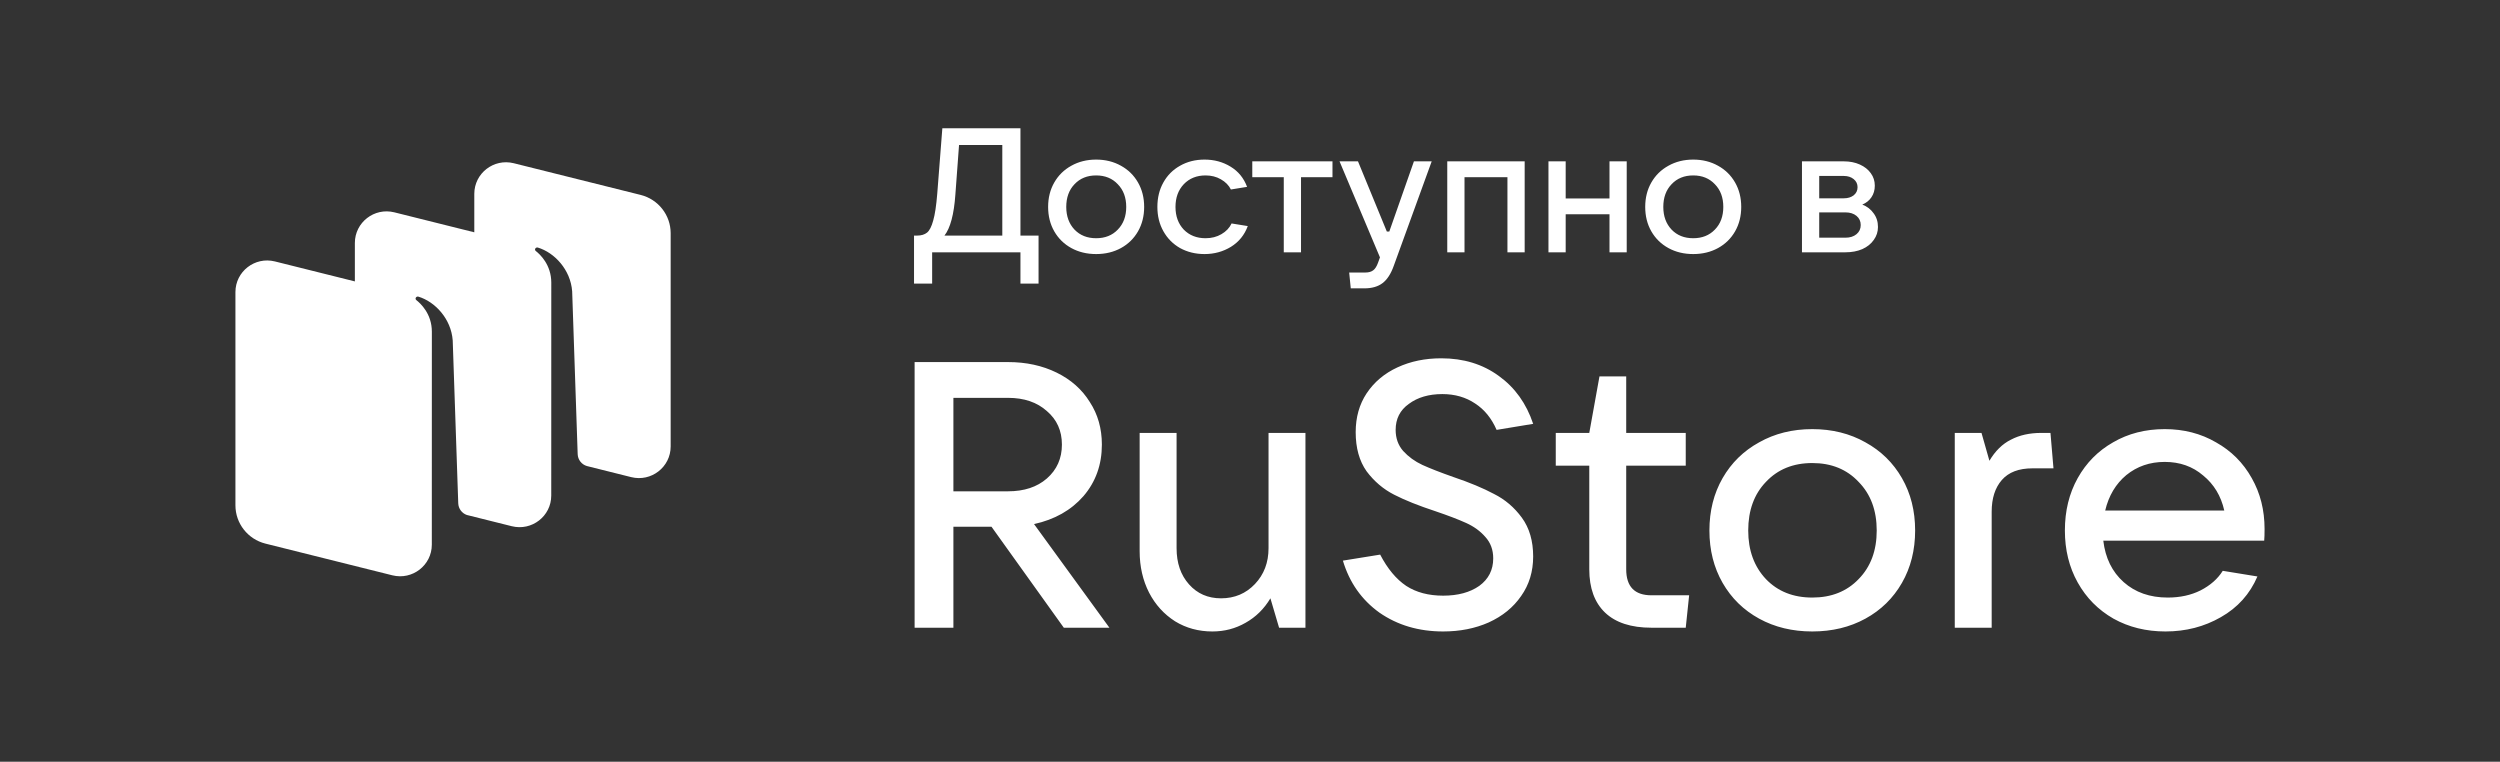
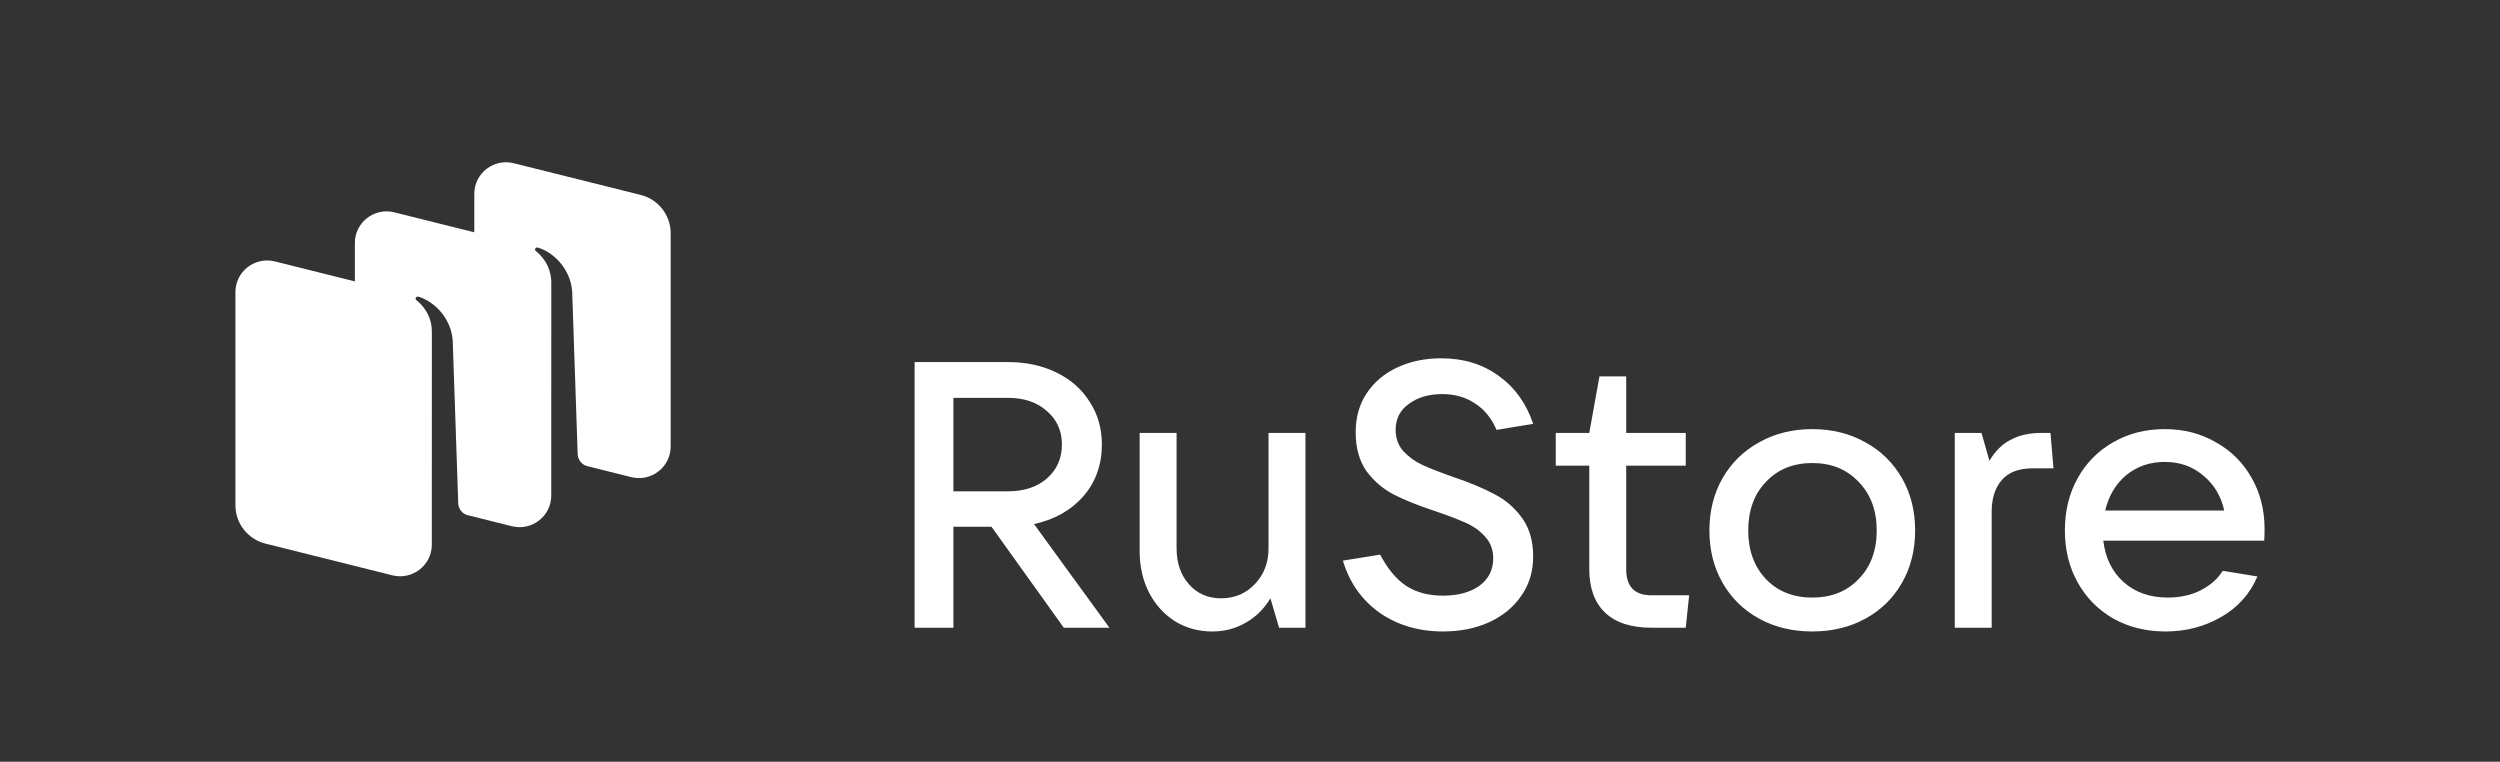
<svg xmlns="http://www.w3.org/2000/svg" width="128" height="39" viewBox="0 0 128 39" fill="none">
  <rect x="0" y="0" width="128" height="39" fill="#333333" stroke="none" />
  <path fill-rule="evenodd" clip-rule="evenodd" d="M56.802 32.139H54.467L50.764 26.968H48.814V32.139H46.828V18.538H51.612C52.538 18.538 53.367 18.718 54.101 19.078C54.834 19.438 55.4 19.94 55.798 20.583C56.209 21.213 56.416 21.94 56.416 22.763C56.416 23.792 56.1 24.674 55.471 25.405C54.84 26.125 53.998 26.601 52.943 26.833L56.802 32.139ZM48.814 20.37V25.155H51.612C52.435 25.155 53.097 24.936 53.599 24.499C54.113 24.049 54.37 23.47 54.37 22.763C54.37 22.055 54.113 21.483 53.599 21.046C53.097 20.596 52.435 20.37 51.612 20.37H48.814ZM62.074 32.331C61.367 32.331 60.73 32.158 60.164 31.811C59.598 31.45 59.154 30.962 58.833 30.344C58.512 29.715 58.35 29.007 58.35 28.222V22.165H60.241V28.068C60.241 28.826 60.453 29.444 60.879 29.92C61.302 30.396 61.849 30.634 62.518 30.634C63.212 30.634 63.791 30.389 64.254 29.901C64.717 29.412 64.949 28.801 64.949 28.068V22.165H66.839V32.139H65.489L65.045 30.634C64.723 31.174 64.299 31.592 63.772 31.887C63.257 32.183 62.691 32.331 62.074 32.331ZM73.888 32.331C72.64 32.331 71.553 32.01 70.627 31.367C69.713 30.71 69.09 29.823 68.756 28.704L70.665 28.396C71.039 29.116 71.481 29.649 71.997 29.997C72.511 30.331 73.141 30.498 73.888 30.498C74.646 30.498 75.263 30.331 75.739 29.997C76.215 29.649 76.453 29.18 76.453 28.588C76.453 28.151 76.318 27.785 76.048 27.49C75.791 27.194 75.463 26.955 75.064 26.775C74.666 26.595 74.145 26.396 73.501 26.177C72.64 25.894 71.932 25.612 71.379 25.328C70.827 25.046 70.357 24.647 69.971 24.132C69.597 23.605 69.411 22.936 69.411 22.126C69.411 21.367 69.597 20.705 69.971 20.139C70.357 19.56 70.884 19.116 71.553 18.808C72.222 18.499 72.968 18.345 73.791 18.345C74.936 18.345 75.919 18.647 76.743 19.251C77.566 19.844 78.15 20.66 78.498 21.701L76.626 22.01C76.369 21.419 76.003 20.968 75.528 20.66C75.051 20.339 74.492 20.177 73.848 20.177C73.154 20.177 72.582 20.345 72.132 20.68C71.681 21.001 71.457 21.444 71.457 22.01C71.457 22.436 71.585 22.795 71.842 23.09C72.113 23.386 72.44 23.625 72.826 23.804C73.225 23.985 73.752 24.191 74.408 24.422C75.244 24.704 75.939 24.994 76.492 25.29C77.058 25.573 77.533 25.978 77.919 26.505C78.305 27.033 78.498 27.695 78.498 28.492C78.498 29.265 78.292 29.939 77.881 30.518C77.482 31.097 76.929 31.547 76.222 31.869C75.528 32.177 74.749 32.331 73.888 32.331ZM86.484 30.479L86.31 32.139H84.555C83.513 32.139 82.722 31.881 82.181 31.367C81.642 30.852 81.371 30.113 81.371 29.148V23.843H79.655V22.165H81.371L81.893 19.271H83.262V22.165H86.31V23.843H83.262V29.148C83.262 30.036 83.693 30.479 84.555 30.479H86.484ZM92.789 32.331C91.773 32.331 90.866 32.112 90.069 31.675C89.271 31.238 88.647 30.627 88.197 29.843C87.747 29.058 87.522 28.164 87.522 27.162C87.522 26.158 87.747 25.264 88.197 24.48C88.647 23.696 89.271 23.085 90.069 22.647C90.866 22.197 91.773 21.971 92.789 21.971C93.805 21.971 94.712 22.197 95.509 22.647C96.307 23.085 96.931 23.696 97.38 24.48C97.83 25.264 98.055 26.158 98.055 27.162C98.055 28.164 97.83 29.058 97.38 29.843C96.931 30.627 96.307 31.238 95.509 31.675C94.712 32.112 93.805 32.331 92.789 32.331ZM92.789 30.595C93.767 30.595 94.557 30.28 95.162 29.649C95.779 29.02 96.088 28.19 96.088 27.162C96.088 26.133 95.779 25.302 95.162 24.674C94.557 24.029 93.767 23.708 92.789 23.708C91.811 23.708 91.021 24.029 90.415 24.674C89.811 25.302 89.509 26.133 89.509 27.162C89.509 28.177 89.811 29.007 90.415 29.649C91.021 30.28 91.811 30.595 92.789 30.595ZM100.084 32.139V22.165H101.453L101.858 23.592C102.154 23.09 102.521 22.731 102.958 22.512C103.396 22.28 103.916 22.165 104.52 22.165H104.984L105.138 23.979H104.057C103.363 23.979 102.842 24.178 102.494 24.576C102.147 24.974 101.974 25.515 101.974 26.197V32.139H100.084ZM115.946 27.084C115.946 27.341 115.94 27.54 115.927 27.682H107.689C107.793 28.57 108.14 29.277 108.731 29.804C109.323 30.331 110.075 30.595 110.988 30.595C111.619 30.595 112.178 30.473 112.667 30.229C113.169 29.972 113.548 29.637 113.805 29.226L115.58 29.515C115.194 30.415 114.57 31.11 113.708 31.599C112.859 32.087 111.914 32.331 110.872 32.331C109.882 32.331 108.995 32.112 108.21 31.675C107.426 31.226 106.816 30.609 106.378 29.823C105.94 29.039 105.722 28.151 105.722 27.162C105.722 26.158 105.94 25.264 106.378 24.48C106.816 23.696 107.42 23.085 108.191 22.647C108.963 22.197 109.844 21.971 110.835 21.971C111.812 21.971 112.686 22.197 113.458 22.647C114.242 23.085 114.853 23.696 115.29 24.48C115.728 25.252 115.946 26.119 115.946 27.084ZM110.835 23.65C110.075 23.65 109.42 23.875 108.866 24.325C108.326 24.775 107.966 25.381 107.786 26.139H113.883C113.715 25.393 113.355 24.795 112.802 24.345C112.262 23.881 111.606 23.65 110.835 23.65Z" fill="white" />
-   <path fill-rule="evenodd" clip-rule="evenodd" d="M46.798 14.52V12.062H46.96C47.17 12.062 47.338 12.01 47.465 11.909C47.591 11.807 47.695 11.603 47.779 11.296C47.87 10.984 47.938 10.524 47.987 9.919L48.248 6.568H52.247V12.062H53.174V14.52H52.247V12.918H47.726V14.52H46.798ZM51.318 12.062V7.424H49.103L48.915 9.963C48.843 10.979 48.656 11.678 48.356 12.062H51.318ZM56.122 13.008C55.648 13.008 55.225 12.905 54.852 12.701C54.481 12.497 54.189 12.212 53.979 11.846C53.769 11.48 53.664 11.062 53.664 10.594C53.664 10.126 53.769 9.709 53.979 9.343C54.189 8.976 54.481 8.69 54.852 8.486C55.225 8.277 55.648 8.171 56.122 8.171C56.597 8.171 57.02 8.277 57.393 8.486C57.765 8.69 58.056 8.976 58.266 9.343C58.476 9.709 58.581 10.126 58.581 10.594C58.581 11.062 58.476 11.48 58.266 11.846C58.056 12.212 57.765 12.497 57.393 12.701C57.02 12.905 56.597 13.008 56.122 13.008ZM56.122 12.197C56.579 12.197 56.949 12.05 57.23 11.756C57.518 11.462 57.663 11.074 57.663 10.594C57.663 10.114 57.518 9.726 57.23 9.432C56.949 9.132 56.579 8.982 56.122 8.982C55.666 8.982 55.298 9.132 55.015 9.432C54.733 9.726 54.592 10.114 54.592 10.594C54.592 11.068 54.733 11.456 55.015 11.756C55.298 12.05 55.666 12.197 56.122 12.197ZM61.671 13.008C61.209 13.008 60.791 12.905 60.419 12.701C60.053 12.492 59.768 12.203 59.564 11.837C59.359 11.471 59.258 11.056 59.258 10.594C59.258 10.126 59.359 9.709 59.564 9.343C59.768 8.976 60.053 8.69 60.419 8.486C60.785 8.277 61.203 8.171 61.671 8.171C62.169 8.171 62.613 8.292 63.004 8.532C63.401 8.772 63.682 9.117 63.851 9.567L63.022 9.702C62.914 9.486 62.743 9.313 62.508 9.18C62.281 9.048 62.019 8.982 61.725 8.982C61.269 8.982 60.897 9.132 60.609 9.432C60.326 9.732 60.185 10.12 60.185 10.594C60.185 11.068 60.326 11.456 60.609 11.756C60.897 12.05 61.269 12.197 61.725 12.197C62.031 12.197 62.301 12.128 62.536 11.99C62.776 11.851 62.95 11.669 63.057 11.441L63.886 11.575C63.718 12.032 63.43 12.386 63.022 12.639C62.619 12.884 62.169 13.008 61.671 13.008ZM66.612 12.918H65.729V9.072H64.117V8.261H68.223V9.072H66.612V12.918ZM72.393 8.261H73.303L71.357 13.62C71.213 14.023 71.024 14.313 70.79 14.493C70.556 14.673 70.243 14.764 69.854 14.764H69.159L69.078 13.953H69.907C70.081 13.953 70.217 13.913 70.312 13.836C70.409 13.764 70.49 13.634 70.556 13.449L70.654 13.178L68.584 8.261H69.529L71.006 11.855H71.132L72.393 8.261ZM74.983 12.918H74.1V8.261H78.063V12.918H77.181V9.072H74.983V12.918ZM82.406 10.162V8.261H83.288V12.918H82.406V10.971H80.163V12.918H79.281V8.261H80.163V10.162H82.406ZM86.693 13.008C86.219 13.008 85.795 12.905 85.423 12.701C85.051 12.497 84.759 12.212 84.549 11.846C84.339 11.48 84.235 11.062 84.235 10.594C84.235 10.126 84.339 9.709 84.549 9.343C84.759 8.976 85.051 8.69 85.423 8.486C85.795 8.277 86.219 8.171 86.693 8.171C87.167 8.171 87.59 8.277 87.963 8.486C88.335 8.69 88.626 8.976 88.836 9.343C89.046 9.709 89.151 10.126 89.151 10.594C89.151 11.062 89.046 11.48 88.836 11.846C88.626 12.212 88.335 12.497 87.963 12.701C87.59 12.905 87.167 13.008 86.693 13.008ZM86.693 12.197C87.149 12.197 87.518 12.05 87.801 11.756C88.089 11.462 88.233 11.074 88.233 10.594C88.233 10.114 88.089 9.726 87.801 9.432C87.518 9.132 87.149 8.982 86.693 8.982C86.236 8.982 85.867 9.132 85.585 9.432C85.302 9.726 85.161 10.114 85.161 10.594C85.161 11.068 85.302 11.456 85.585 11.756C85.867 12.05 86.236 12.197 86.693 12.197ZM95.35 10.476C95.59 10.567 95.783 10.714 95.927 10.918C96.077 11.117 96.152 11.35 96.152 11.621C96.152 11.867 96.08 12.089 95.935 12.287C95.798 12.485 95.602 12.642 95.35 12.755C95.098 12.864 94.809 12.918 94.485 12.918H92.261V8.261H94.405C94.71 8.261 94.985 8.316 95.224 8.424C95.464 8.532 95.65 8.679 95.783 8.865C95.921 9.052 95.99 9.264 95.99 9.504C95.99 9.732 95.933 9.931 95.818 10.099C95.71 10.261 95.555 10.387 95.35 10.476ZM93.144 9.009V10.153H94.405C94.609 10.153 94.776 10.102 94.909 10C95.041 9.892 95.107 9.754 95.107 9.585C95.107 9.417 95.041 9.279 94.909 9.171C94.776 9.063 94.609 9.009 94.405 9.009H93.144ZM94.485 12.17C94.719 12.17 94.909 12.11 95.053 11.99C95.197 11.87 95.269 11.714 95.269 11.522C95.269 11.329 95.197 11.174 95.053 11.053C94.909 10.934 94.719 10.874 94.485 10.874H93.144V12.17H94.485Z" fill="white" />
  <path fill-rule="evenodd" clip-rule="evenodd" d="M30.052 23.862L32.318 24.429C33.344 24.685 34.338 23.913 34.338 22.86V11.94C34.338 11.014 33.705 10.206 32.802 9.98L26.304 8.357C25.278 8.101 24.284 8.873 24.284 9.926V11.894L20.189 10.871C19.164 10.615 18.169 11.387 18.169 12.44V14.408L14.074 13.385C13.048 13.129 12.054 13.901 12.054 14.954V25.872C12.054 26.799 12.687 27.607 13.591 27.833L20.088 29.456C21.114 29.712 22.109 28.941 22.109 27.888L22.111 16.983C22.111 16.062 21.527 15.53 21.317 15.366C21.276 15.335 21.265 15.276 21.294 15.234C21.322 15.193 21.374 15.174 21.421 15.188C22.277 15.447 23.097 16.324 23.179 17.428L23.462 25.767C23.471 26.041 23.648 26.279 23.903 26.367L26.203 26.942C27.23 27.198 28.224 26.426 28.224 25.374L28.226 14.472C28.226 13.55 27.643 13.017 27.433 12.852C27.392 12.822 27.381 12.764 27.41 12.721C27.439 12.68 27.489 12.661 27.537 12.675C28.393 12.934 29.213 13.811 29.295 14.915L29.577 23.253C29.587 23.538 29.779 23.784 30.052 23.862Z" fill="white" />
</svg>